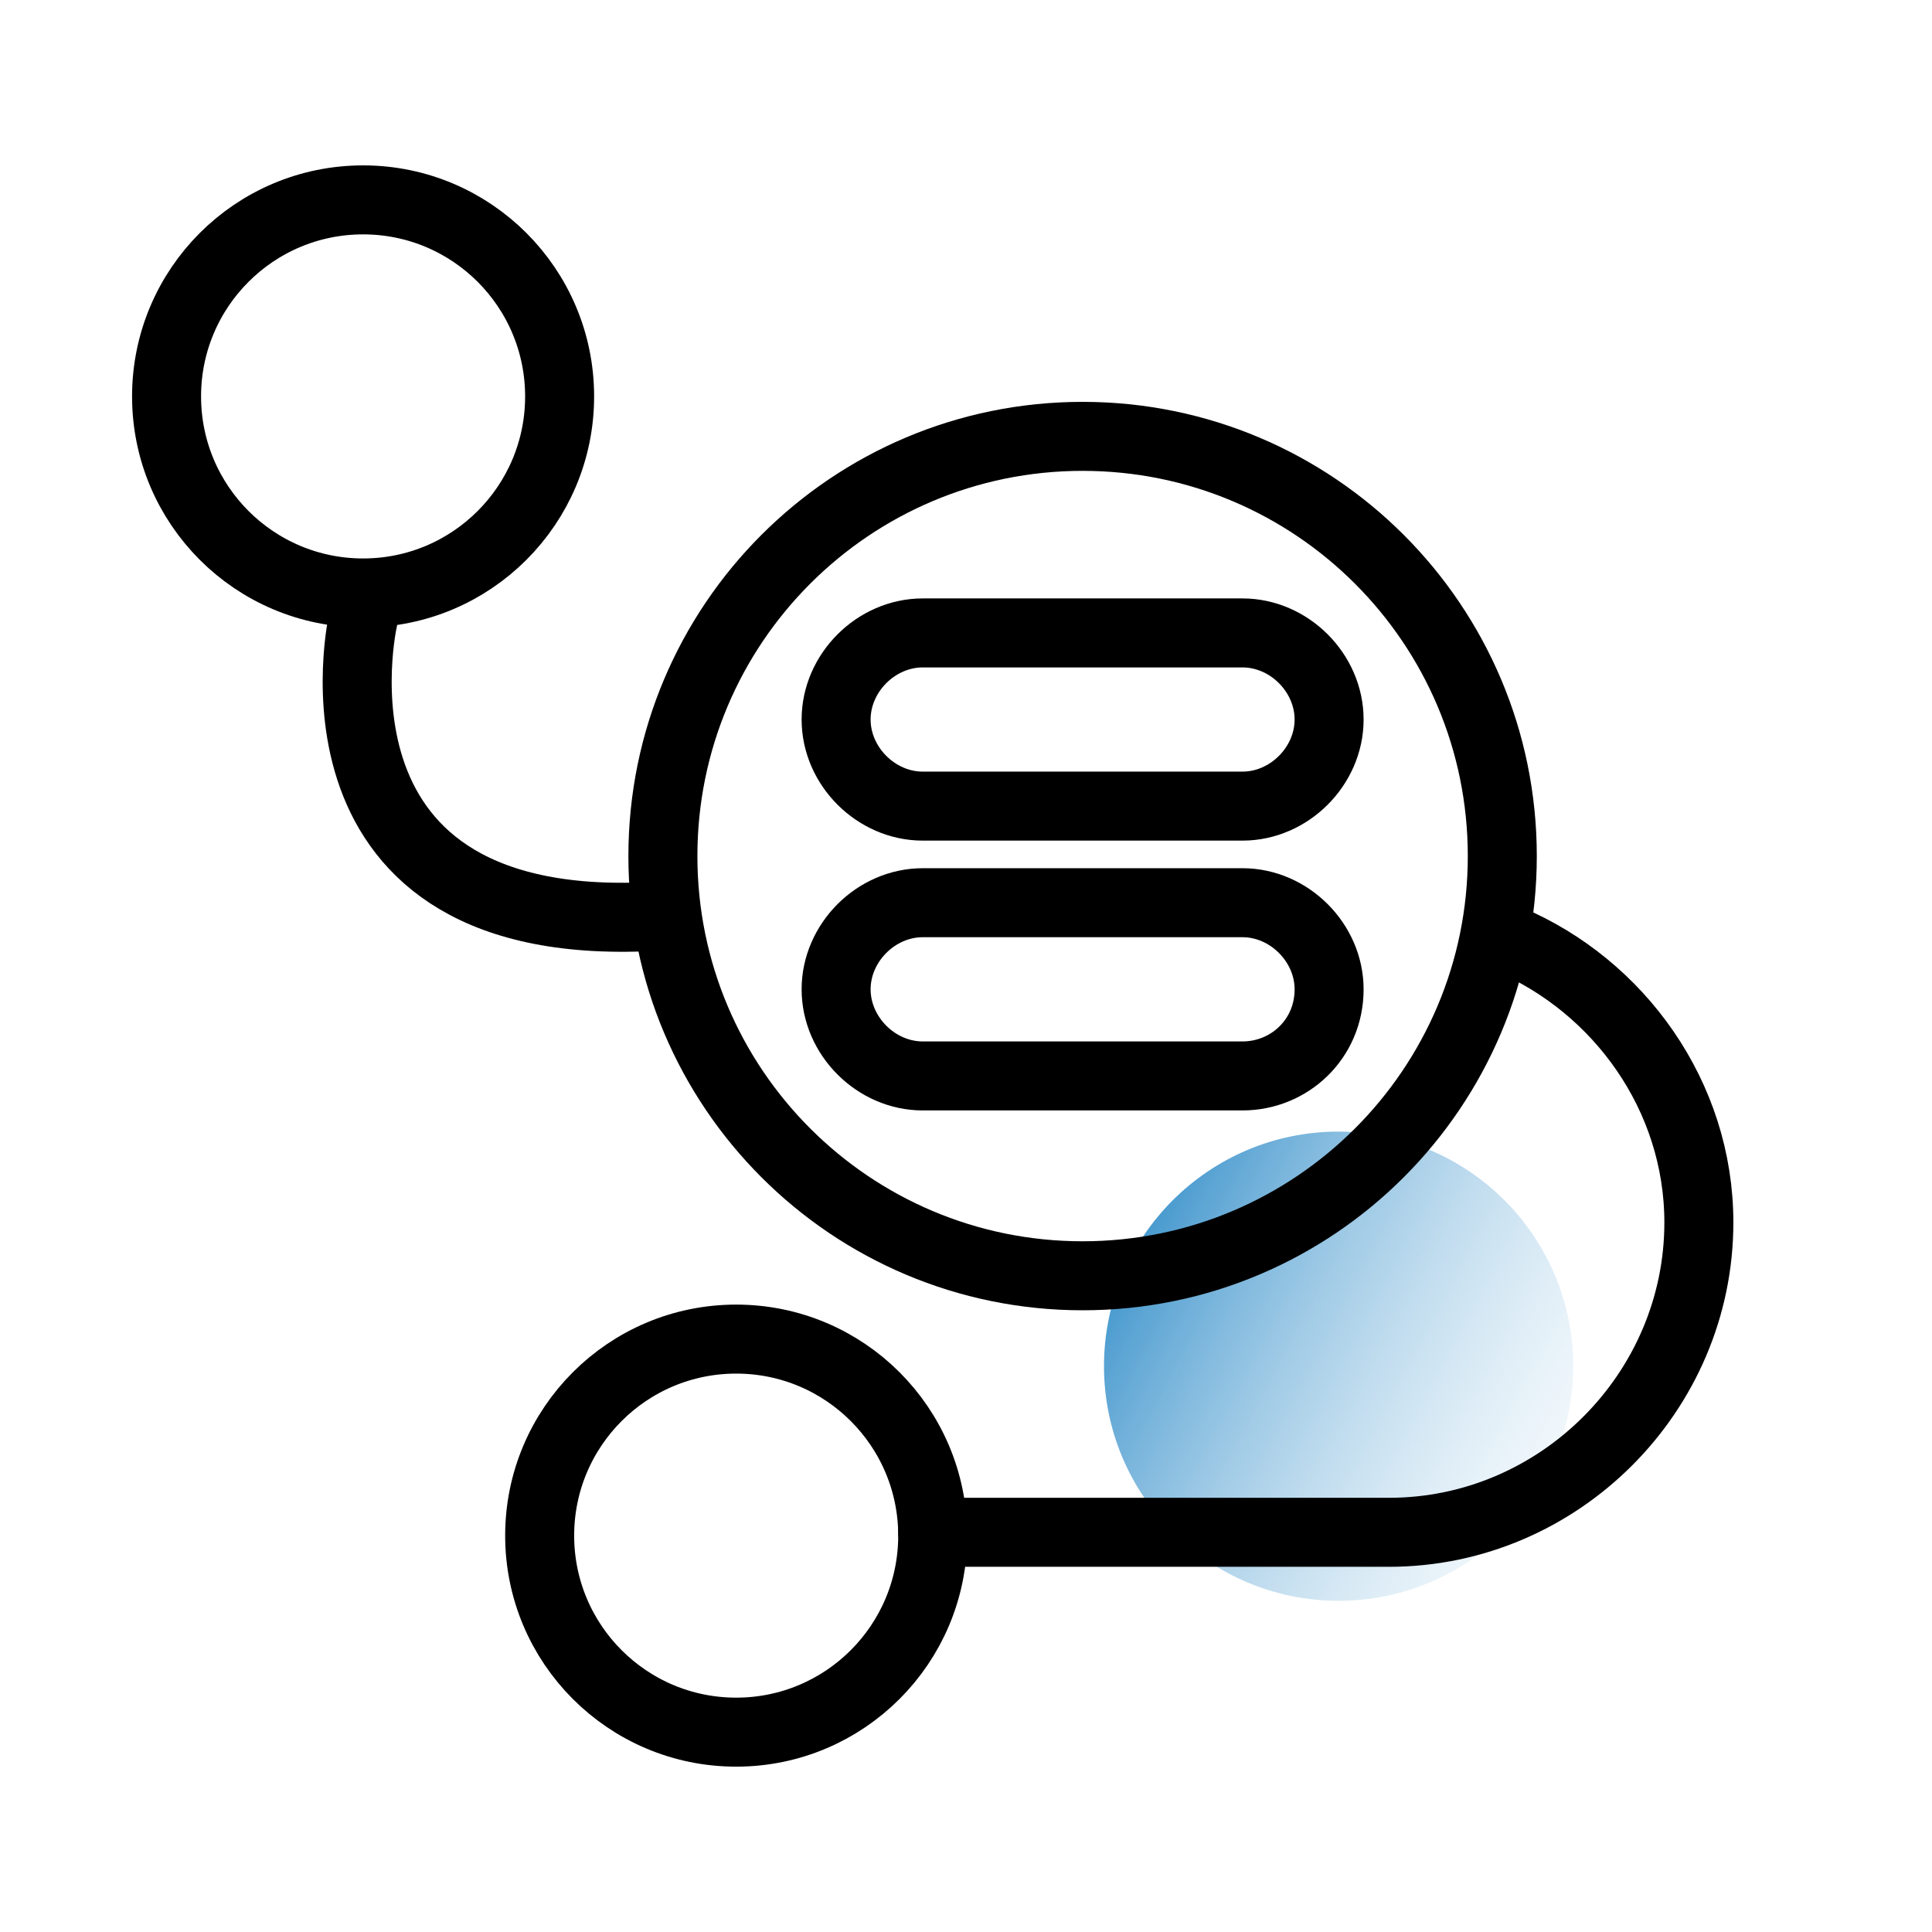
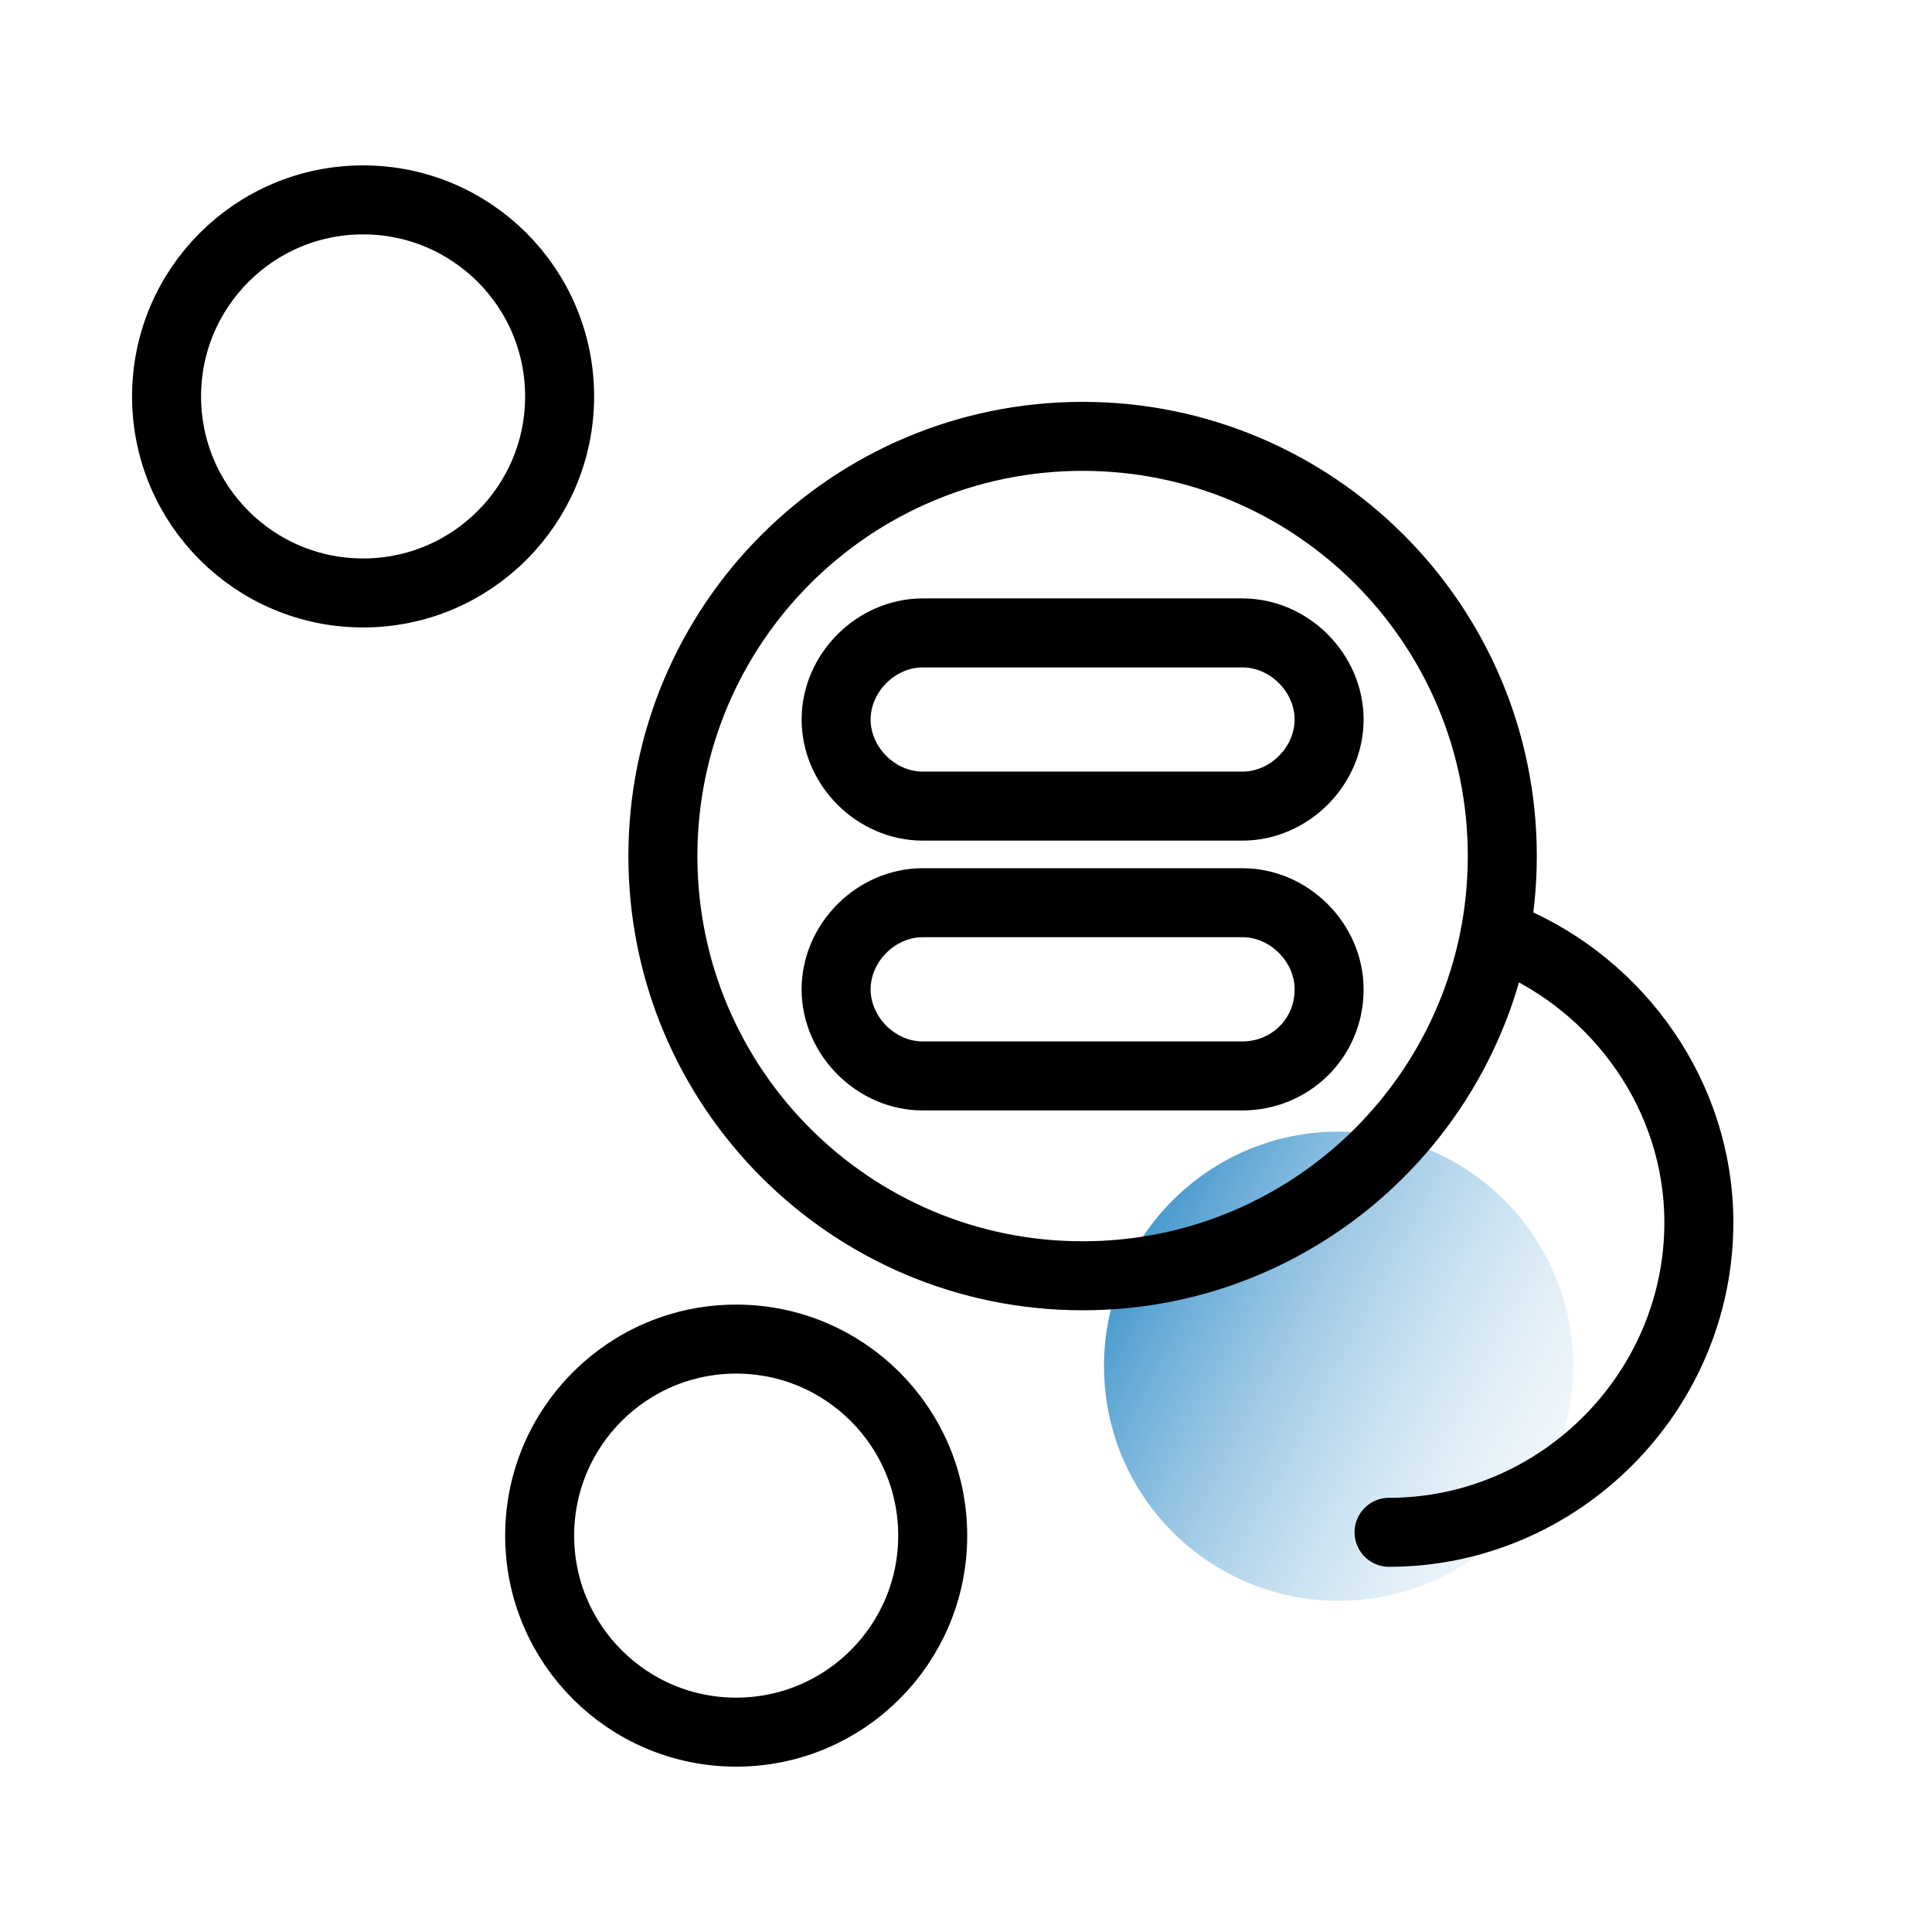
<svg xmlns="http://www.w3.org/2000/svg" width="70" height="70" viewBox="0 0 70 70" fill="none">
  <g clip-path="url(#clip0_1569_2859)">
    <circle cx="48.5" cy="49.5" r="8.5" fill="url(#paint0_linear_1569_2859)" />
    <path d="M13.156 21.484C17.088 21.484 20.276 18.296 20.276 14.363C20.276 10.43 17.088 7.242 13.156 7.242C9.223 7.242 6.035 10.43 6.035 14.363C6.035 18.296 9.223 21.484 13.156 21.484Z" stroke="black" stroke-width="2.5" stroke-miterlimit="10" stroke-linecap="round" />
    <path d="M26.673 62.759C30.606 62.759 33.794 59.571 33.794 55.638C33.794 51.706 30.606 48.518 26.673 48.518C22.741 48.518 19.553 51.706 19.553 55.638C19.553 59.571 22.741 62.759 26.673 62.759Z" stroke="black" stroke-width="2.5" stroke-miterlimit="10" stroke-linecap="round" />
    <path d="M39.224 46.224C47.623 46.224 54.431 39.416 54.431 31.017C54.431 22.619 47.623 15.81 39.224 15.81C30.826 15.81 24.018 22.619 24.018 31.017C24.018 39.416 30.826 46.224 39.224 46.224Z" stroke="black" stroke-width="2.5" stroke-miterlimit="10" stroke-linecap="round" />
-     <path d="M13.155 22.449C13.155 22.449 10.5 34.035 23.897 33.191" stroke="black" stroke-width="2.5" stroke-miterlimit="10" stroke-linecap="round" />
-     <path d="M54.673 34.035C58.656 35.725 61.553 39.708 61.553 44.294C61.553 50.449 56.484 55.518 50.328 55.518H33.794" stroke="black" stroke-width="2.5" stroke-miterlimit="10" stroke-linecap="round" />
+     <path d="M54.673 34.035C58.656 35.725 61.553 39.708 61.553 44.294C61.553 50.449 56.484 55.518 50.328 55.518" stroke="black" stroke-width="2.5" stroke-miterlimit="10" stroke-linecap="round" />
    <path d="M45.018 29.207H33.432C31.742 29.207 30.294 27.759 30.294 26.07C30.294 24.38 31.742 22.932 33.432 22.932H45.018C46.708 22.932 48.156 24.38 48.156 26.07C48.156 27.759 46.708 29.207 45.018 29.207Z" stroke="black" stroke-width="2.5" stroke-miterlimit="10" stroke-linecap="round" />
    <path d="M45.018 38.983H33.432C31.742 38.983 30.294 37.535 30.294 35.845C30.294 34.155 31.742 32.707 33.432 32.707H45.018C46.708 32.707 48.156 34.155 48.156 35.845C48.156 37.655 46.708 38.983 45.018 38.983Z" stroke="black" stroke-width="2.5" stroke-miterlimit="10" stroke-linecap="round" />
  </g>
  <defs>
    <linearGradient id="paint0_linear_1569_2859" x1="36.5" y1="45" x2="61" y2="58" gradientUnits="userSpaceOnUse">
      <stop stop-color="#0072BC" />
      <stop offset="1" stop-color="white" stop-opacity="0" />
    </linearGradient>
    <clipPath id="clip0_1569_2859">
      <rect width="70" height="70" fill="white" />
    </clipPath>
  </defs>
</svg>